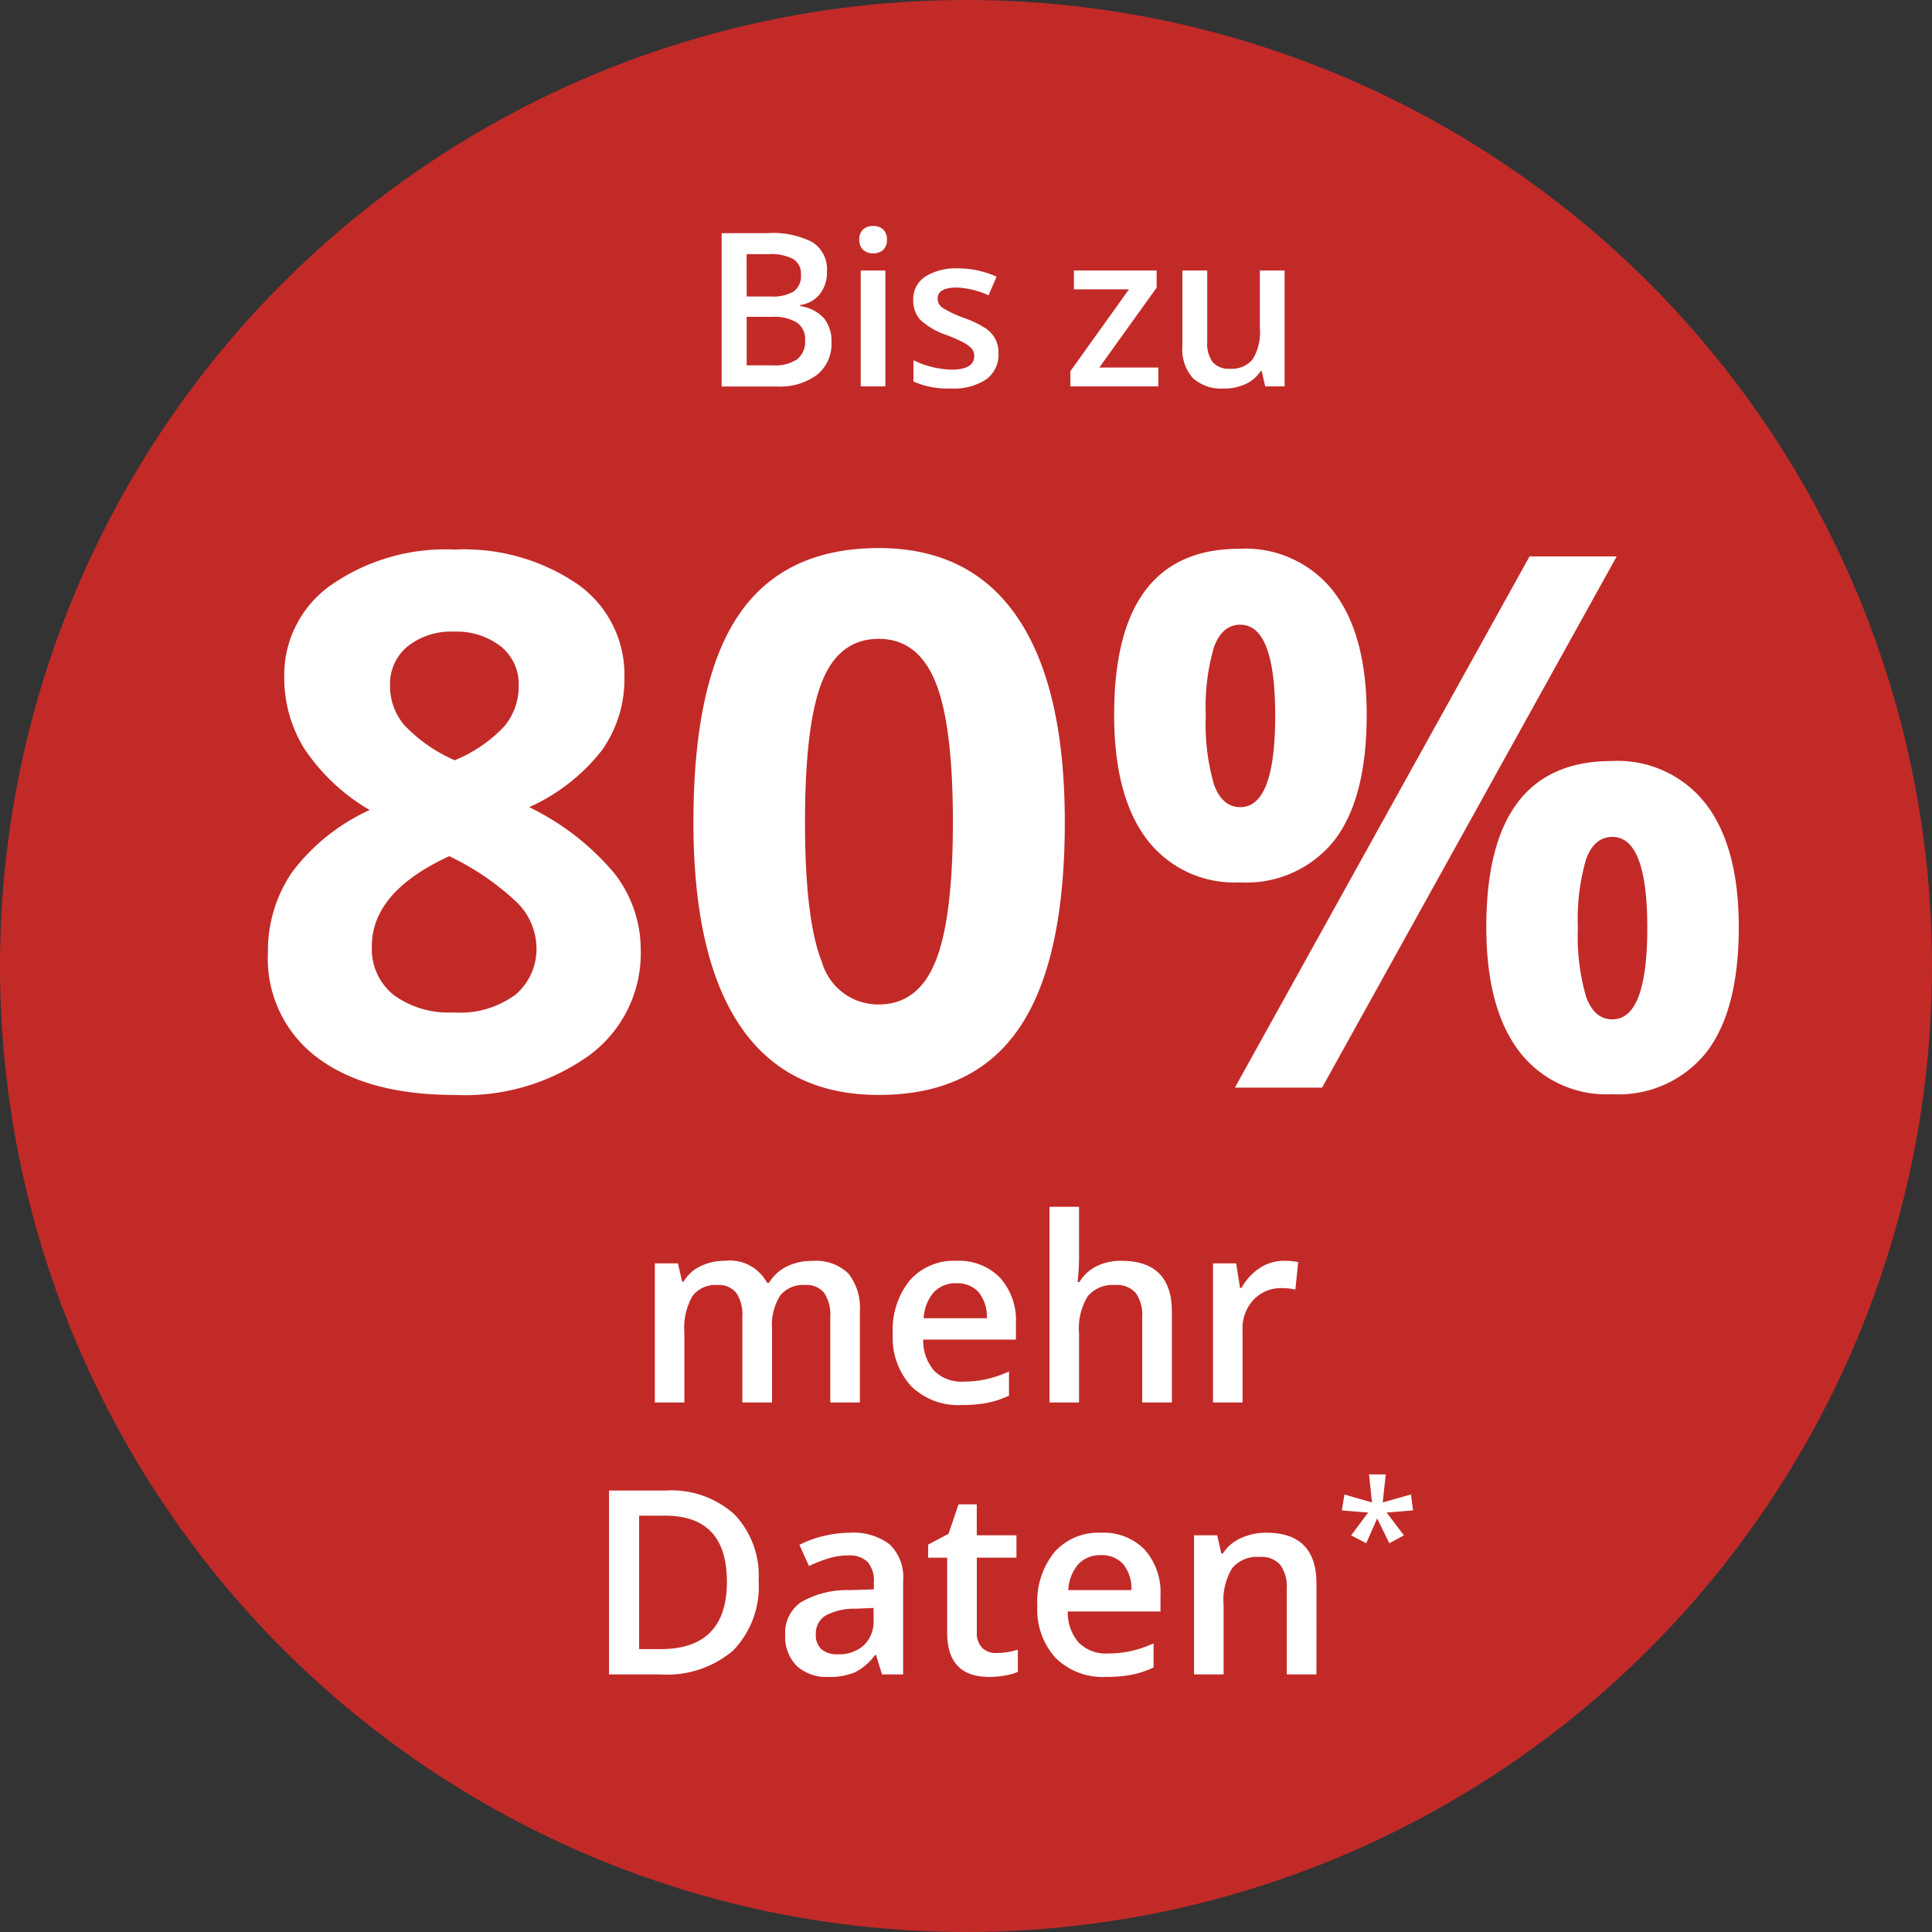
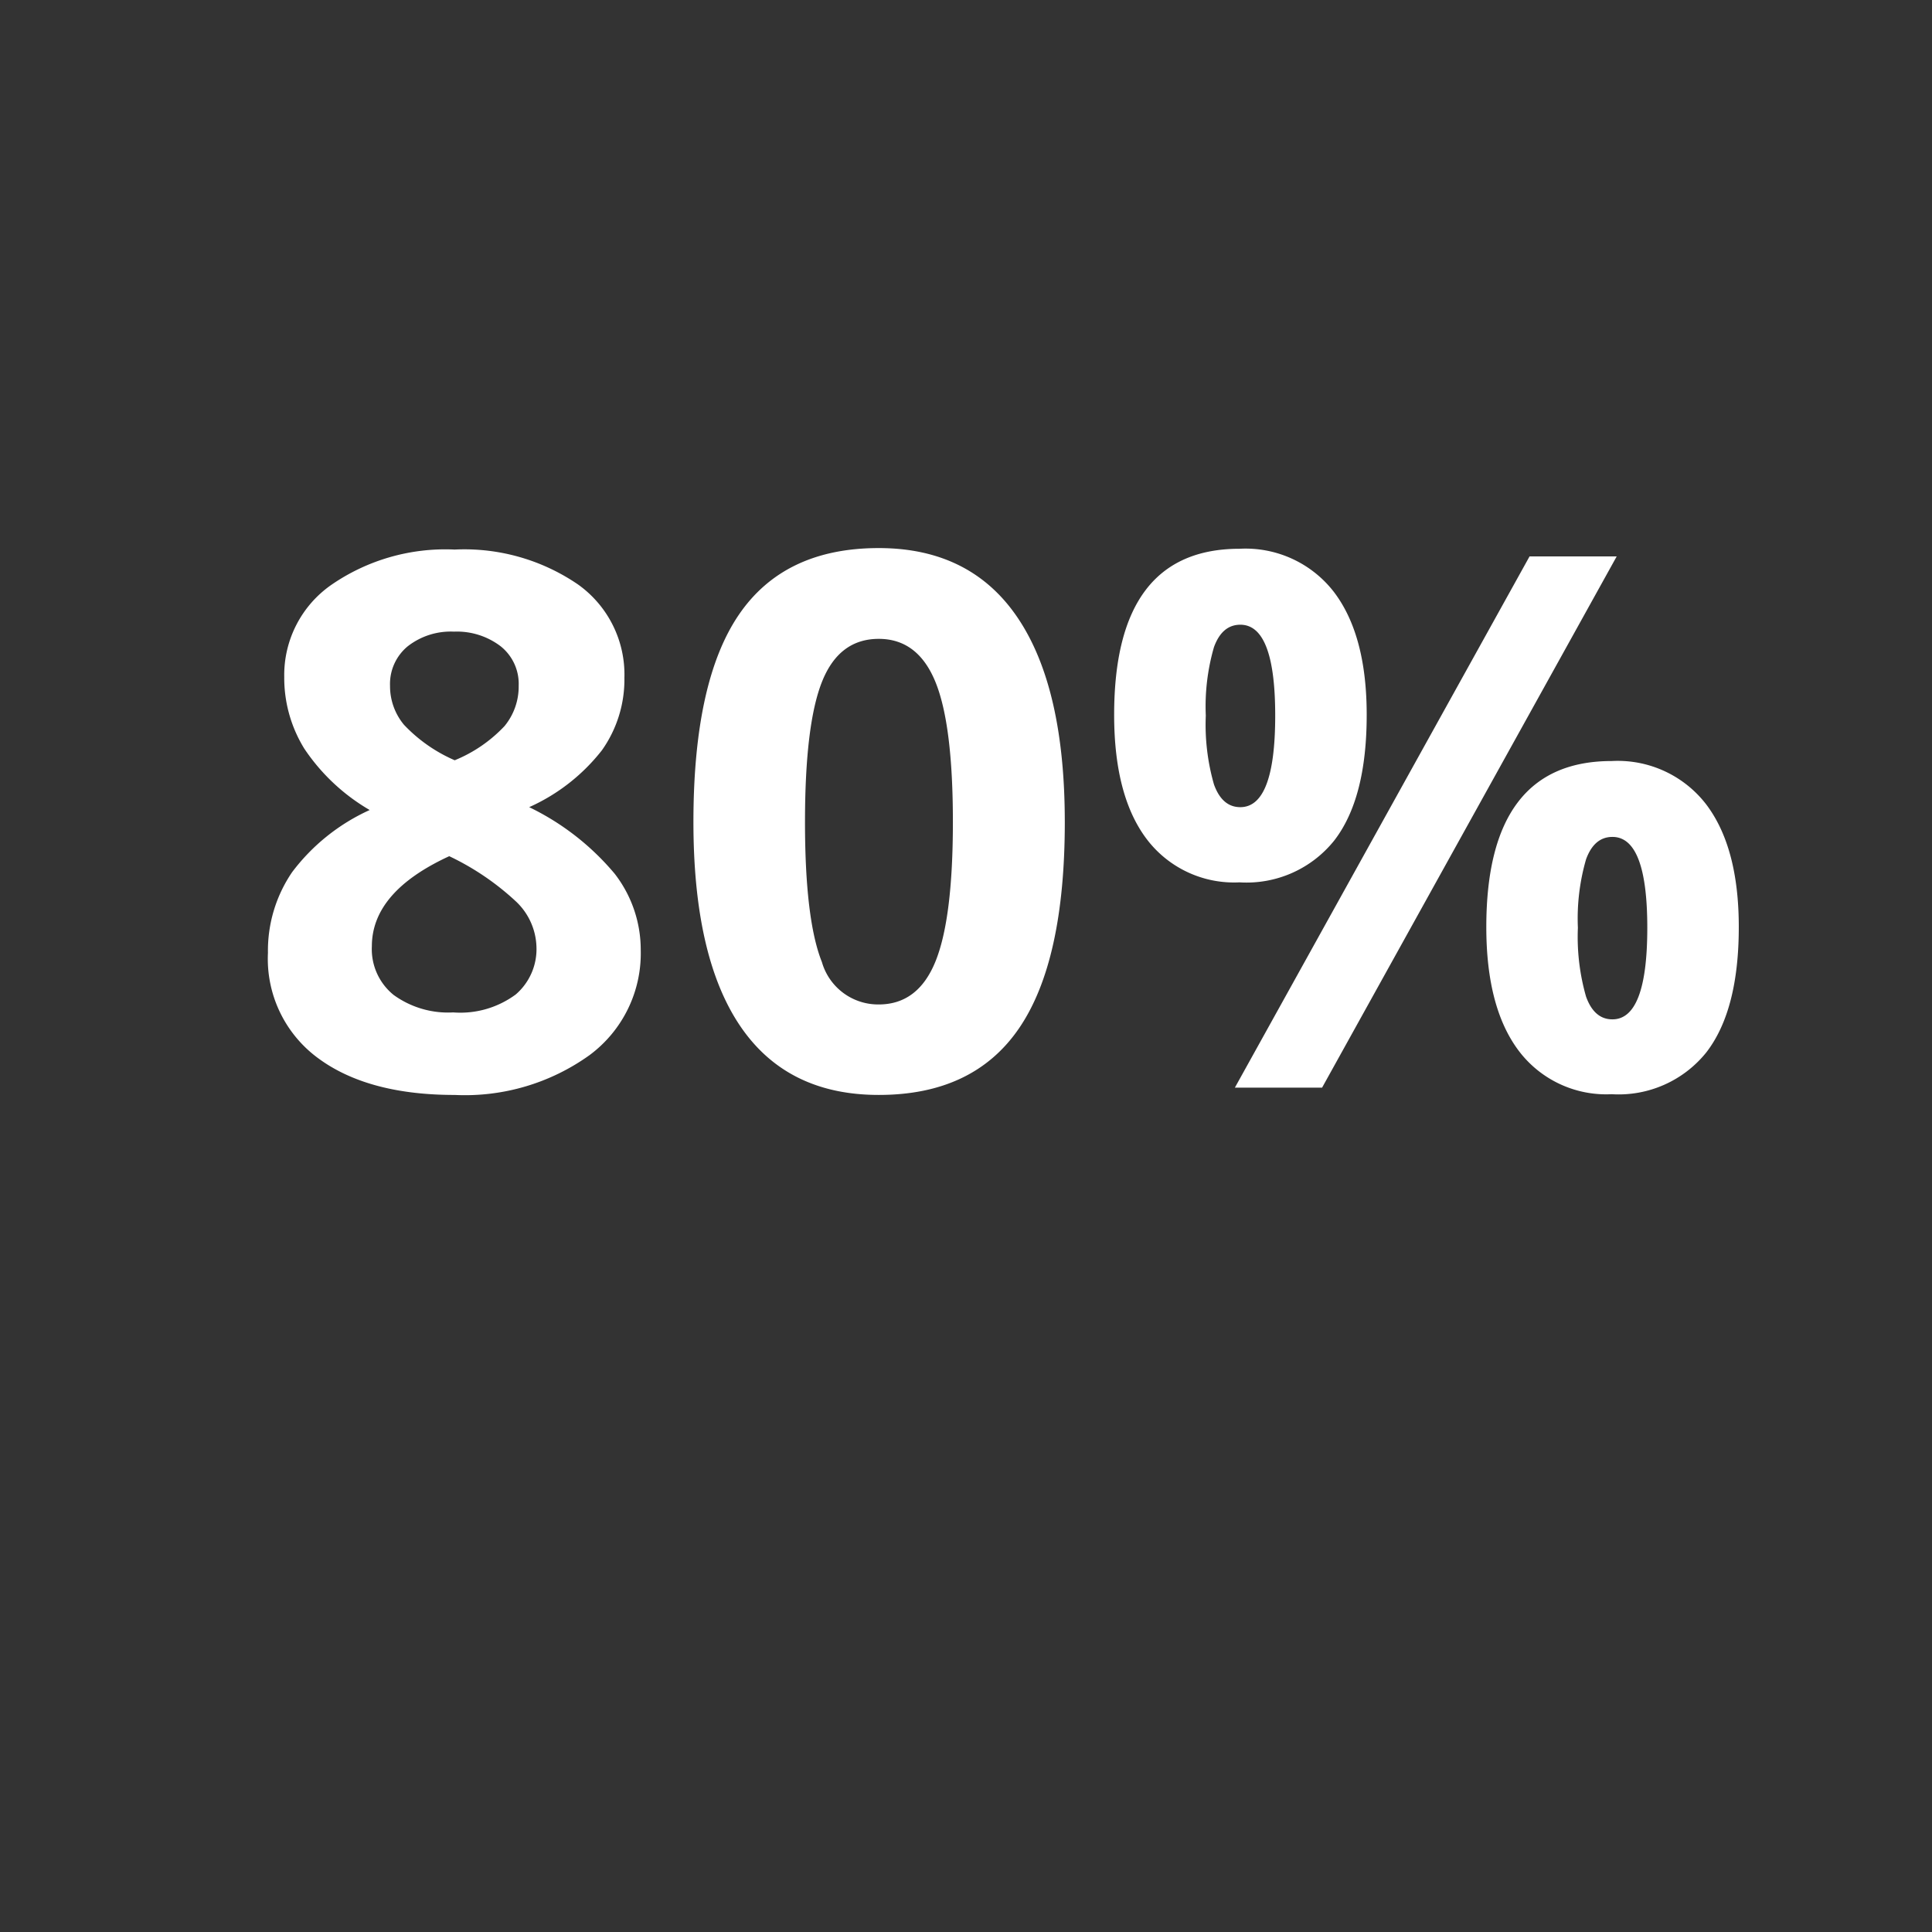
<svg xmlns="http://www.w3.org/2000/svg" height="135" viewBox="0 0 135 135" width="135">
  <rect x="0" y="0" width="135" height="135" fill="#333333" stroke="none" />
-   <circle cx="67.5" cy="67.5" fill="#c22a28" r="67.5" />
  <g fill="#fff">
-     <path d="m-19.574-10.708h3.174a6.033 6.033 0 0 1 3.2.645 2.257 2.257 0 0 1 .985 2.036 2.467 2.467 0 0 1 -.483 1.56 2.161 2.161 0 0 1 -1.392.784v.073a2.763 2.763 0 0 1 1.659.839 2.537 2.537 0 0 1 .531 1.7 2.749 2.749 0 0 1 -1.007 2.26 4.332 4.332 0 0 1 -2.8.817h-3.867zm1.75 4.424h1.685a2.884 2.884 0 0 0 1.6-.348 1.333 1.333 0 0 0 .505-1.183 1.185 1.185 0 0 0 -.546-1.091 3.408 3.408 0 0 0 -1.732-.337h-1.516zm0 1.421v3.391h1.86a2.738 2.738 0 0 0 1.664-.421 1.555 1.555 0 0 0 .56-1.329 1.412 1.412 0 0 0 -.571-1.238 3.027 3.027 0 0 0 -1.736-.4zm9.69 4.863h-1.721v-8.1h1.721zm-1.823-10.247a.953.953 0 0 1 .253-.71.985.985 0 0 1 .721-.249.964.964 0 0 1 .707.249.953.953 0 0 1 .253.71.935.935 0 0 1 -.253.692.955.955 0 0 1 -.707.253.976.976 0 0 1 -.717-.252.935.935 0 0 1 -.257-.693zm9.726 7.94a2.12 2.12 0 0 1 -.864 1.82 4.138 4.138 0 0 1 -2.476.633 5.848 5.848 0 0 1 -2.6-.491v-1.486a6.383 6.383 0 0 0 2.659.659q1.589 0 1.589-.959a.76.76 0 0 0 -.177-.513 2.08 2.08 0 0 0 -.579-.425 9.957 9.957 0 0 0 -1.121-.5 5.184 5.184 0 0 1 -1.891-1.082 2.006 2.006 0 0 1 -.494-1.406 1.847 1.847 0 0 1 .839-1.615 3.98 3.98 0 0 1 2.281-.575 6.462 6.462 0 0 1 2.7.579l-.557 1.3a6.011 6.011 0 0 0 -2.2-.542q-1.362 0-1.362.776a.781.781 0 0 0 .355.645 7.812 7.812 0 0 0 1.549.725 7.081 7.081 0 0 1 1.458.71 2.123 2.123 0 0 1 .674.743 2.152 2.152 0 0 1 .217 1.004zm11.17 2.307h-6.145v-1.062l4.094-5.72h-3.845v-1.318h5.779v1.2l-4.007 5.582h4.124zm7.471 0-.242-1.062h-.088a2.442 2.442 0 0 1 -1.022.886 3.416 3.416 0 0 1 -1.512.322 2.969 2.969 0 0 1 -2.2-.732 3.036 3.036 0 0 1 -.725-2.219v-5.295h1.736v5a2.167 2.167 0 0 0 .381 1.4 1.454 1.454 0 0 0 1.194.465 1.9 1.9 0 0 0 1.593-.648 3.572 3.572 0 0 0 .509-2.172v-4.045h1.729v8.1z" transform="translate(69.999 27.001)" />
-     <path d="m-16.053 0h-2.074v-5.994a2.718 2.718 0 0 0 -.422-1.666 1.557 1.557 0 0 0 -1.318-.549 2.011 2.011 0 0 0 -1.753.778 4.564 4.564 0 0 0 -.558 2.588v4.843h-2.065v-9.721h1.617l.29 1.274h.105a2.693 2.693 0 0 1 1.173-1.072 3.783 3.783 0 0 1 1.691-.381 2.956 2.956 0 0 1 2.967 1.533h.141a2.963 2.963 0 0 1 1.213-1.125 3.849 3.849 0 0 1 1.793-.4 3.265 3.265 0 0 1 2.536.879 3.892 3.892 0 0 1 .8 2.681v6.332h-2.065v-5.994a2.7 2.7 0 0 0 -.428-1.666 1.569 1.569 0 0 0 -1.323-.549 2.05 2.05 0 0 0 -1.762.751 3.874 3.874 0 0 0 -.558 2.307zm13.262.176a4.7 4.7 0 0 1 -3.546-1.323 5.021 5.021 0 0 1 -1.279-3.643 5.509 5.509 0 0 1 1.187-3.744 4.1 4.1 0 0 1 3.261-1.366 4.006 4.006 0 0 1 3.041 1.172 4.467 4.467 0 0 1 1.116 3.217v1.116h-6.478a3.193 3.193 0 0 0 .765 2.175 2.663 2.663 0 0 0 2.03.76 7.5 7.5 0 0 0 1.6-.163 8.408 8.408 0 0 0 1.6-.541v1.681a6.342 6.342 0 0 1 -1.529.51 9.378 9.378 0 0 1 -1.768.149zm-.378-8.508a2.075 2.075 0 0 0 -1.578.624 2.974 2.974 0 0 0 -.708 1.819h4.412a2.691 2.691 0 0 0 -.58-1.824 1.984 1.984 0 0 0 -1.545-.619zm15.056 8.332h-2.074v-5.977a2.616 2.616 0 0 0 -.453-1.678 1.75 1.75 0 0 0 -1.437-.554 2.281 2.281 0 0 0 -1.912.778 4.286 4.286 0 0 0 -.611 2.606v4.825h-2.065v-13.676h2.065v3.476a16.2 16.2 0 0 1 -.1 1.78h.132a2.868 2.868 0 0 1 1.168-1.09 3.782 3.782 0 0 1 1.754-.39q3.533 0 3.533 3.56zm7.8-9.9a4.972 4.972 0 0 1 1.028.088l-.2 1.925a3.9 3.9 0 0 0 -.914-.105 2.645 2.645 0 0 0 -2.008.809 2.923 2.923 0 0 0 -.769 2.1v5.083h-2.063v-9.721h1.617l.272 1.714h.105a3.851 3.851 0 0 1 1.261-1.38 3 3 0 0 1 1.676-.513zm-36.678 22.352a6.4 6.4 0 0 1 -1.767 4.865 7.1 7.1 0 0 1 -5.089 1.683h-3.595v-12.85h3.973a6.573 6.573 0 0 1 4.769 1.65 6.174 6.174 0 0 1 1.709 4.652zm-2.215.07q0-4.614-4.315-4.614h-1.819v9.325h1.494q4.64 0 4.64-4.711zm10.837 6.478-.413-1.354h-.07a3.982 3.982 0 0 1 -1.415 1.208 4.475 4.475 0 0 1 -1.828.321 3.094 3.094 0 0 1 -2.237-.773 2.894 2.894 0 0 1 -.8-2.188 2.57 2.57 0 0 1 1.116-2.268 6.436 6.436 0 0 1 3.4-.835l1.679-.053v-.518a1.965 1.965 0 0 0 -.435-1.393 1.774 1.774 0 0 0 -1.349-.461 4.665 4.665 0 0 0 -1.433.22 10.811 10.811 0 0 0 -1.318.519l-.668-1.477a7.189 7.189 0 0 1 1.731-.628 7.968 7.968 0 0 1 1.772-.22 4.2 4.2 0 0 1 2.8.809 3.166 3.166 0 0 1 .945 2.54v6.551zm-3.076-1.406a2.558 2.558 0 0 0 1.806-.628 2.278 2.278 0 0 0 .681-1.766v-.844l-1.248.053a4.27 4.27 0 0 0 -2.123.488 1.482 1.482 0 0 0 -.664 1.332 1.3 1.3 0 0 0 .387 1.006 1.661 1.661 0 0 0 1.161.359zm11.057-.088a5.023 5.023 0 0 0 1.512-.237v1.556a4.169 4.169 0 0 1 -.883.25 6.086 6.086 0 0 1 -1.121.1q-2.936 0-2.936-3.094v-5.237h-1.328v-.914l1.424-.756.7-2.057h1.274v2.162h2.772v1.564h-2.768v5.2a1.46 1.46 0 0 0 .374 1.1 1.362 1.362 0 0 0 .979.363zm7.7 1.67a4.7 4.7 0 0 1 -3.546-1.323 5.021 5.021 0 0 1 -1.281-3.643 5.509 5.509 0 0 1 1.187-3.744 4.1 4.1 0 0 1 3.261-1.366 4.006 4.006 0 0 1 3.041 1.169 4.467 4.467 0 0 1 1.116 3.217v1.116h-6.478a3.193 3.193 0 0 0 .765 2.175 2.663 2.663 0 0 0 2.03.76 7.5 7.5 0 0 0 1.6-.163 8.408 8.408 0 0 0 1.6-.541v1.679a6.342 6.342 0 0 1 -1.529.51 9.378 9.378 0 0 1 -1.768.154zm-.378-8.508a2.075 2.075 0 0 0 -1.578.624 2.974 2.974 0 0 0 -.708 1.819h4.411a2.691 2.691 0 0 0 -.58-1.824 1.984 1.984 0 0 0 -1.546-.619zm15.054 8.332h-2.074v-5.977a2.616 2.616 0 0 0 -.453-1.679 1.75 1.75 0 0 0 -1.437-.554 2.285 2.285 0 0 0 -1.916.773 4.27 4.27 0 0 0 -.606 2.593v4.844h-2.066v-9.721h1.617l.29 1.274h.105a2.876 2.876 0 0 1 1.252-1.072 4.182 4.182 0 0 1 1.79-.381q3.5 0 3.5 3.56zm4.843-13.977-.21 1.958 1.974-.554.144 1.112-1.846.149 1.207 1.595-1.02.549-.849-1.732-.764 1.733-1.051-.549 1.184-1.595-1.835-.149.179-1.112 1.928.554-.21-1.958z" transform="translate(69.999 98.001)" />
    <path d="m-38.226-37.6a14.06 14.06 0 0 1 8.595 2.425 7.727 7.727 0 0 1 3.263 6.538 8.545 8.545 0 0 1 -1.574 5.065 13.411 13.411 0 0 1 -5.079 3.972 18 18 0 0 1 5.979 4.659 8.68 8.68 0 0 1 1.815 5.319 8.851 8.851 0 0 1 -3.58 7.351 14.934 14.934 0 0 1 -9.42 2.78q-6.094 0-9.572-2.59a8.609 8.609 0 0 1 -3.477-7.339 9.729 9.729 0 0 1 1.688-5.637 14.024 14.024 0 0 1 5.421-4.343 13.909 13.909 0 0 1 -4.57-4.291 9.412 9.412 0 0 1 -1.4-5 7.678 7.678 0 0 1 3.3-6.449 14.028 14.028 0 0 1 8.611-2.46zm-5.789 27.723a4.112 4.112 0 0 0 1.523 3.4 6.488 6.488 0 0 0 4.164 1.219 6.513 6.513 0 0 0 4.368-1.255 4.175 4.175 0 0 0 1.447-3.313 4.534 4.534 0 0 0 -1.435-3.187 18.442 18.442 0 0 0 -4.659-3.161q-5.408 2.488-5.408 6.297zm5.738-21.988a4.884 4.884 0 0 0 -3.237 1.028 3.406 3.406 0 0 0 -1.231 2.755 4.219 4.219 0 0 0 .978 2.729 10.746 10.746 0 0 0 3.542 2.476 9.916 9.916 0 0 0 3.479-2.387 4.34 4.34 0 0 0 .99-2.818 3.354 3.354 0 0 0 -1.27-2.768 5.04 5.04 0 0 0 -3.25-1.015zm42.682 13.3q0 9.725-3.187 14.4t-9.813 4.673q-6.424 0-9.687-4.824t-3.263-14.244q0-9.826 3.174-14.485t9.775-4.659q6.424 0 9.712 4.875t3.289 14.268zm-18.154 0q0 6.83 1.181 9.788a4.089 4.089 0 0 0 3.973 2.963q2.742 0 3.961-3t1.219-9.75q0-6.83-1.231-9.813t-3.948-2.983q-2.768 0-3.961 2.983t-1.194 9.816zm28.006-7.435a15.138 15.138 0 0 0 .571 4.812q.572 1.588 1.841 1.588 2.438 0 2.438-6.4 0-6.348-2.437-6.348-1.27 0-1.841 1.562a14.888 14.888 0 0 0 -.572 4.786zm11.243-.051q0 5.84-2.26 8.772a7.854 7.854 0 0 1 -6.627 2.933 7.653 7.653 0 0 1 -6.475-3.009q-2.285-3.009-2.285-8.7 0-11.6 8.76-11.6a7.8 7.8 0 0 1 6.589 3.009q2.298 3.009 2.298 8.595zm17.469-11.07-20.587 37.121h-6.094l20.592-37.121zm-2.712 25.949a15.138 15.138 0 0 0 .571 4.812q.571 1.587 1.841 1.587 2.438 0 2.438-6.4 0-6.348-2.437-6.348-1.27 0-1.841 1.562a14.888 14.888 0 0 0 -.572 4.787zm11.243-.051q0 5.814-2.26 8.747a7.854 7.854 0 0 1 -6.622 2.933 7.653 7.653 0 0 1 -6.475-3.009q-2.285-3.009-2.285-8.671 0-11.6 8.76-11.6a7.8 7.8 0 0 1 6.589 3.009q2.293 3.005 2.293 8.591z" transform="translate(69.999 76.001)" />
  </g>
</svg>